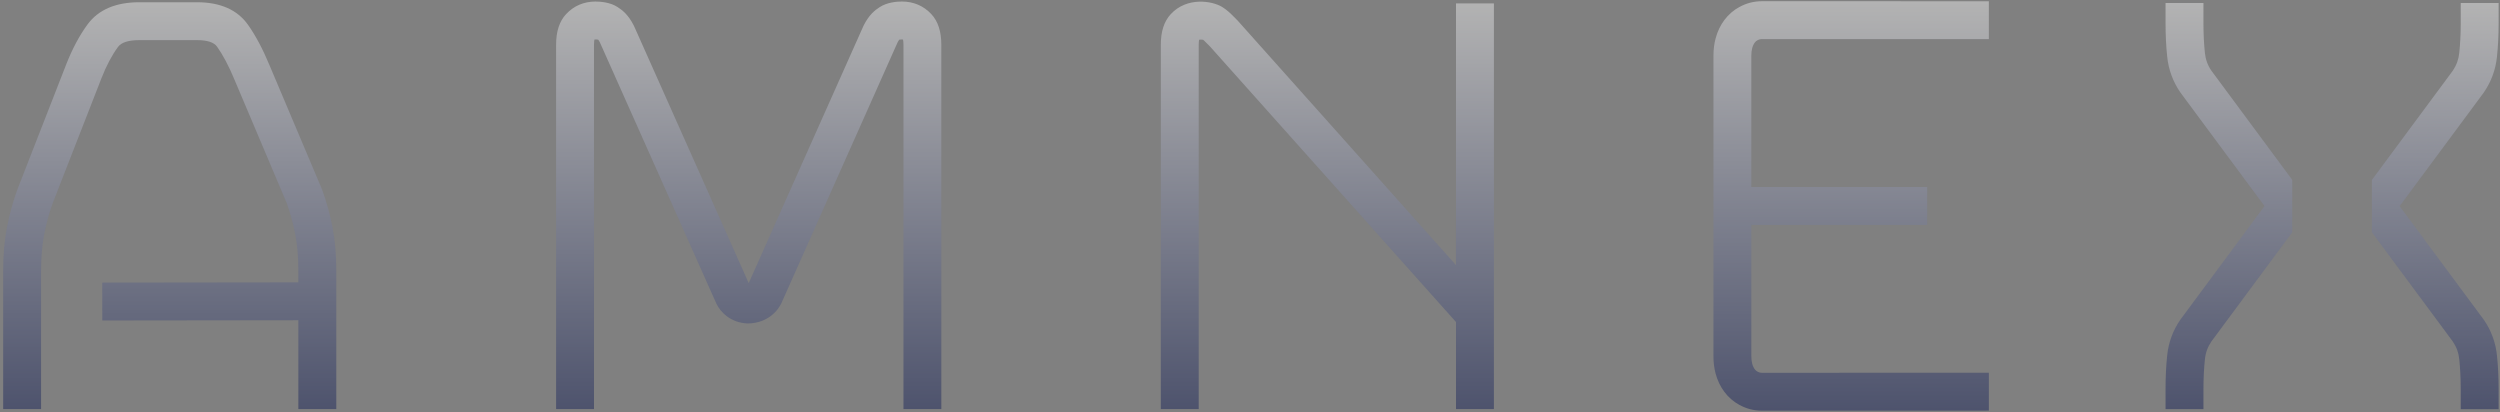
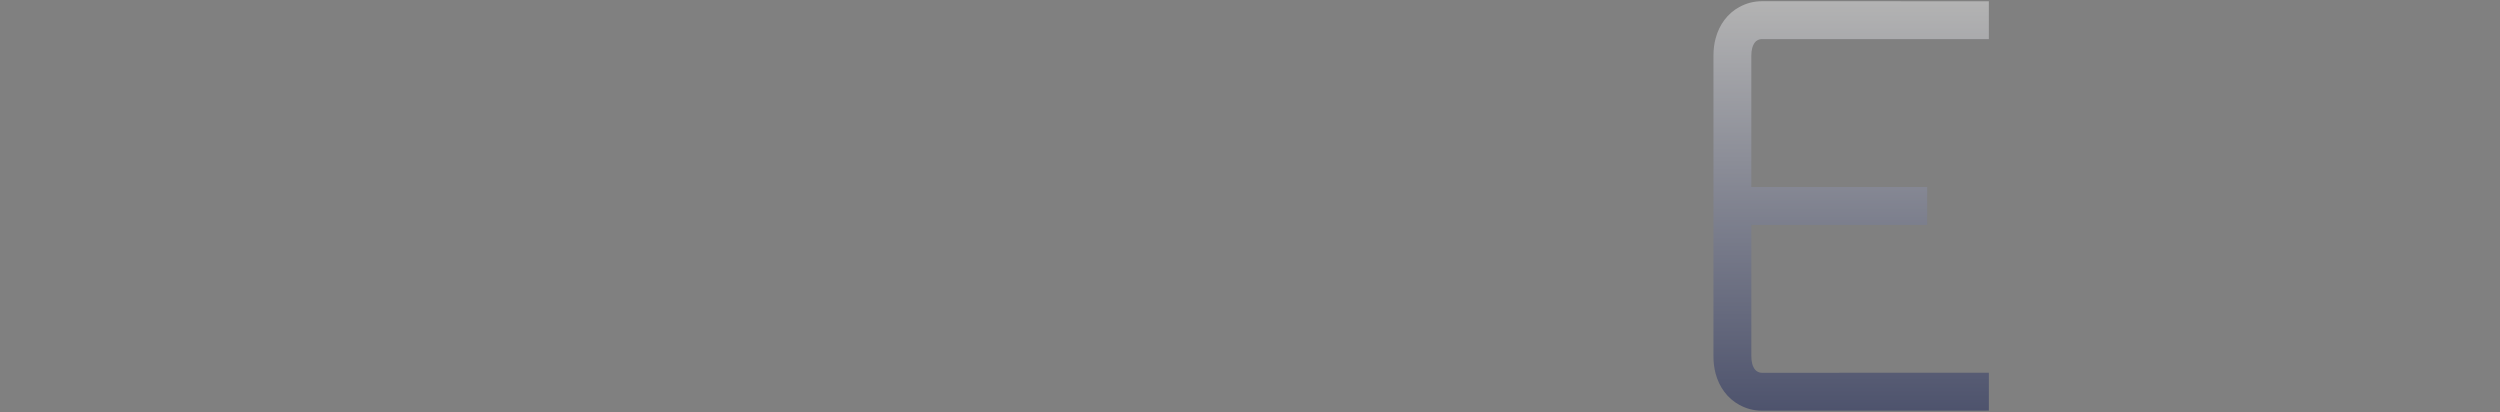
<svg xmlns="http://www.w3.org/2000/svg" width="1291" height="213" viewBox="0 0 1291 213" fill="none">
  <rect x="0" y="0" width="1291" height="213" fill="#808080" stroke="none" />
  <g opacity="0.4" clip-path="url(#clip0_3610_475)">
-     <path d="M751.873 1.745V136.906L639.125 10.634L637.183 8.68C635.31 6.808 633.681 5.178 631.091 3.583C625.971 0.427 612.955 -1.711 604.621 7.259C601.13 11.004 599.443 16.205 599.443 23.152V211.231H619.012V23.152C619.012 21.823 619.128 20.991 619.22 20.517C619.752 20.401 620.642 20.424 621.289 20.552C621.717 20.887 622.237 21.395 623.347 22.517L624.734 23.892L751.884 166.289V211.231H771.454V1.756H751.884L751.873 1.745Z" fill="url(#paint0_linear_3610_475)" />
-     <path d="M173.645 211.244H154.075V165.365L52.829 165.493L52.806 145.923L154.075 145.796V139.45C154.075 132.769 153.532 126.584 152.48 121.059C151.417 115.511 149.926 110.078 148.065 104.9L121.051 41.081C118.173 34.123 115.156 28.424 112.069 24.078C110.486 21.859 107.018 20.726 101.759 20.726H71.959C66.365 20.726 62.666 21.893 60.967 24.205C57.811 28.482 54.921 33.938 52.378 40.446L27.225 104.888C25.399 109.928 23.885 115.441 22.81 121.059C21.746 126.584 21.215 132.769 21.215 139.45V211.232H1.645V139.45C1.645 131.532 2.304 124.111 3.599 117.372C4.87 110.748 6.662 104.229 8.916 97.987L34.161 33.325C37.34 25.211 41.062 18.241 45.223 12.588C50.806 5.005 59.799 1.156 71.959 1.156H101.759C113.711 1.156 122.542 5.052 128.01 12.727C131.963 18.275 135.685 25.28 139.106 33.522L166.374 97.976C168.628 104.194 170.42 110.714 171.703 117.36C172.998 124.099 173.657 131.52 173.657 139.438V211.221L173.645 211.244Z" fill="url(#paint1_linear_3610_475)" />
    <path d="M910.004 192.505C908.998 192.505 908.385 192.343 907.507 191.869C905.877 190.979 905.126 188.945 904.825 187.812C904.525 186.691 904.386 185.396 904.386 183.847V116.134H995.218V96.564H904.386V28.851C904.386 27.302 904.525 25.995 904.825 24.874C905.126 23.741 905.865 21.707 907.507 20.828C908.397 20.355 908.998 20.193 910.027 20.193L1027.04 20.216V0.646L909.9 0.623C905.646 0.646 901.924 1.606 898.19 3.628C892.191 6.877 887.833 12.656 885.926 19.869C885.186 22.643 884.828 25.579 884.828 28.851V183.847C884.828 187.118 885.186 190.054 885.914 192.817C887.822 200.041 892.179 205.809 898.19 209.069C901.924 211.092 905.646 212.051 909.876 212.074H911.437L1027.05 212.051V192.482L910.015 192.505H910.004Z" fill="url(#paint2_linear_3610_475)" />
-     <path d="M1282.67 47.704C1286.5 42.156 1288.77 35.925 1289.44 29.244C1290.01 23.892 1290.29 18.067 1290.29 11.905V1.56H1270.72V11.905C1270.72 17.384 1270.46 22.528 1269.97 27.256C1269.63 30.666 1268.53 33.683 1266.64 36.492L1224.85 92.912V119.96L1266.64 176.369C1268.54 179.166 1269.63 182.195 1269.98 185.662C1270.46 190.332 1270.72 195.476 1270.72 200.955V211.301H1290.29V200.955C1290.29 194.794 1290 188.957 1289.44 183.674C1288.77 176.935 1286.48 170.705 1282.67 165.157L1239.18 106.448L1282.47 48.005L1282.67 47.727V47.704Z" fill="url(#paint3_linear_3610_475)" />
-     <path d="M1183.72 92.889L1141.94 36.469C1140.03 33.672 1138.94 30.643 1138.6 27.187C1138.11 22.517 1137.86 17.373 1137.86 11.894V1.549H1118.29V11.894C1118.29 18.055 1118.57 23.893 1119.13 29.175C1119.8 35.914 1122.09 42.145 1125.9 47.693L1169.39 106.413L1126.1 164.856L1125.9 165.134C1122.08 170.682 1119.8 176.913 1119.13 183.605C1118.56 188.946 1118.29 194.783 1118.29 200.944V211.289H1137.86V200.944C1137.86 195.465 1138.11 190.321 1138.61 185.593C1138.94 182.184 1140.04 179.155 1141.94 176.358L1183.72 119.949V92.901V92.889Z" fill="url(#paint4_linear_3610_475)" />
-     <path d="M486.123 211.243H466.554V23.176C466.554 21.708 466.415 20.852 466.311 20.413C465.953 20.321 464.889 20.401 464.392 20.482C464.288 20.598 463.976 21.003 463.525 21.869L403.383 156.834L402.875 157.747C398.621 164.995 390.946 167.237 385.79 167.006C377.514 166.648 372.093 161.319 369.977 156.869L309.766 21.869C309.326 21.026 309.014 20.621 308.899 20.471C308.402 20.39 307.338 20.309 306.98 20.401C306.876 20.841 306.737 21.708 306.737 23.164V211.231H287.168V23.164C287.168 16.206 288.867 11.004 292.358 7.259C296.311 3.028 301.536 0.797 307.465 0.797C310.112 0.797 315.129 1.167 318.932 3.652C321.44 5.247 324.55 7.71 327.336 13.293L327.521 13.674L386.634 146.211L445.921 13.293C448.707 7.698 451.816 5.236 454.209 3.722C458.127 1.156 463.144 0.786 465.791 0.786C471.721 0.786 476.945 3.017 480.899 7.247C484.401 10.992 486.1 16.206 486.1 23.164V211.231L486.123 211.243Z" fill="url(#paint5_linear_3610_475)" />
  </g>
  <defs>
    <linearGradient id="paint0_linear_3610_475" x1="685.448" y1="0.855" x2="685.448" y2="211.231" gradientUnits="userSpaceOnUse">
      <stop stop-color="white" />
      <stop offset="1" stop-color="#020F50" />
    </linearGradient>
    <linearGradient id="paint1_linear_3610_475" x1="87.651" y1="1.156" x2="87.651" y2="211.244" gradientUnits="userSpaceOnUse">
      <stop stop-color="white" />
      <stop offset="1" stop-color="#020F50" />
    </linearGradient>
    <linearGradient id="paint2_linear_3610_475" x1="955.94" y1="0.623" x2="955.94" y2="212.074" gradientUnits="userSpaceOnUse">
      <stop stop-color="white" />
      <stop offset="1" stop-color="#020F50" />
    </linearGradient>
    <linearGradient id="paint3_linear_3610_475" x1="1257.57" y1="1.56" x2="1257.57" y2="211.301" gradientUnits="userSpaceOnUse">
      <stop stop-color="white" />
      <stop offset="1" stop-color="#020F50" />
    </linearGradient>
    <linearGradient id="paint4_linear_3610_475" x1="1151" y1="1.549" x2="1151" y2="211.289" gradientUnits="userSpaceOnUse">
      <stop stop-color="white" />
      <stop offset="1" stop-color="#020F50" />
    </linearGradient>
    <linearGradient id="paint5_linear_3610_475" x1="386.645" y1="0.786" x2="386.645" y2="211.243" gradientUnits="userSpaceOnUse">
      <stop stop-color="white" />
      <stop offset="1" stop-color="#020F50" />
    </linearGradient>
    <clipPath id="clip0_3610_475">
      <rect width="1290" height="212.688" fill="white" transform="translate(0.979)" />
    </clipPath>
  </defs>
</svg>